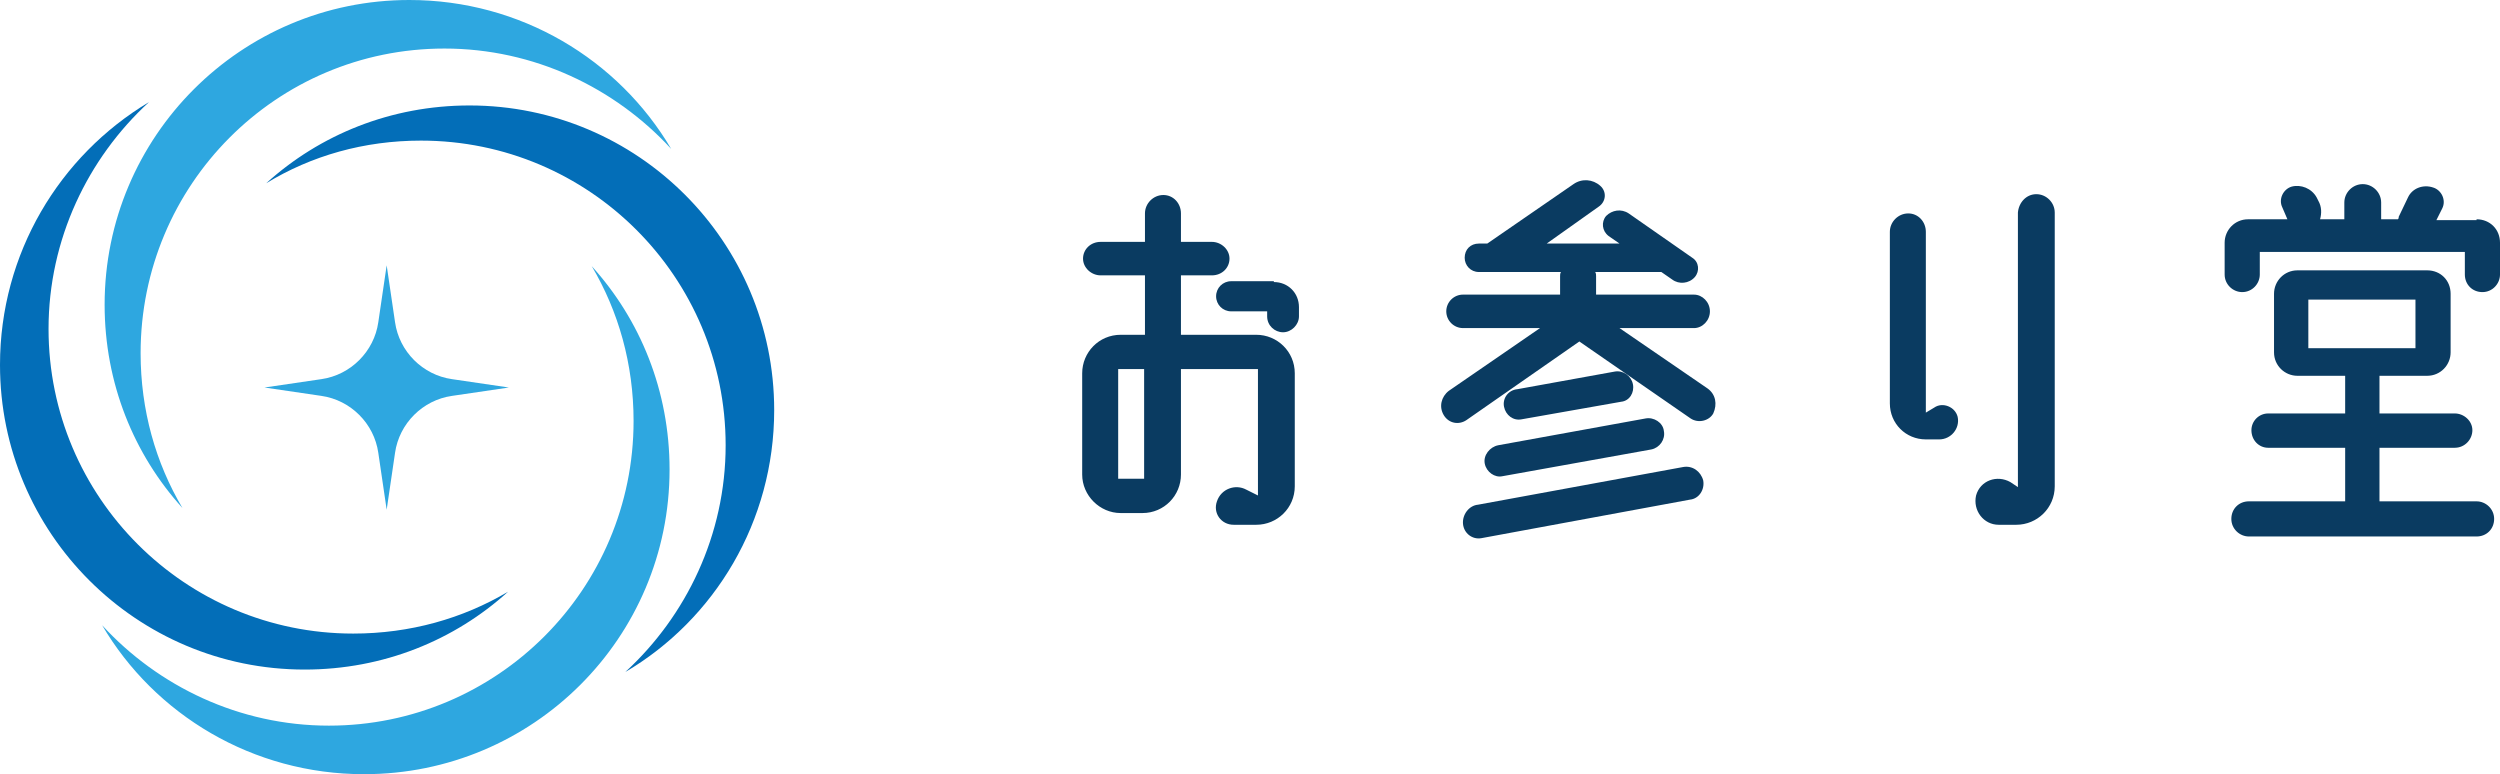
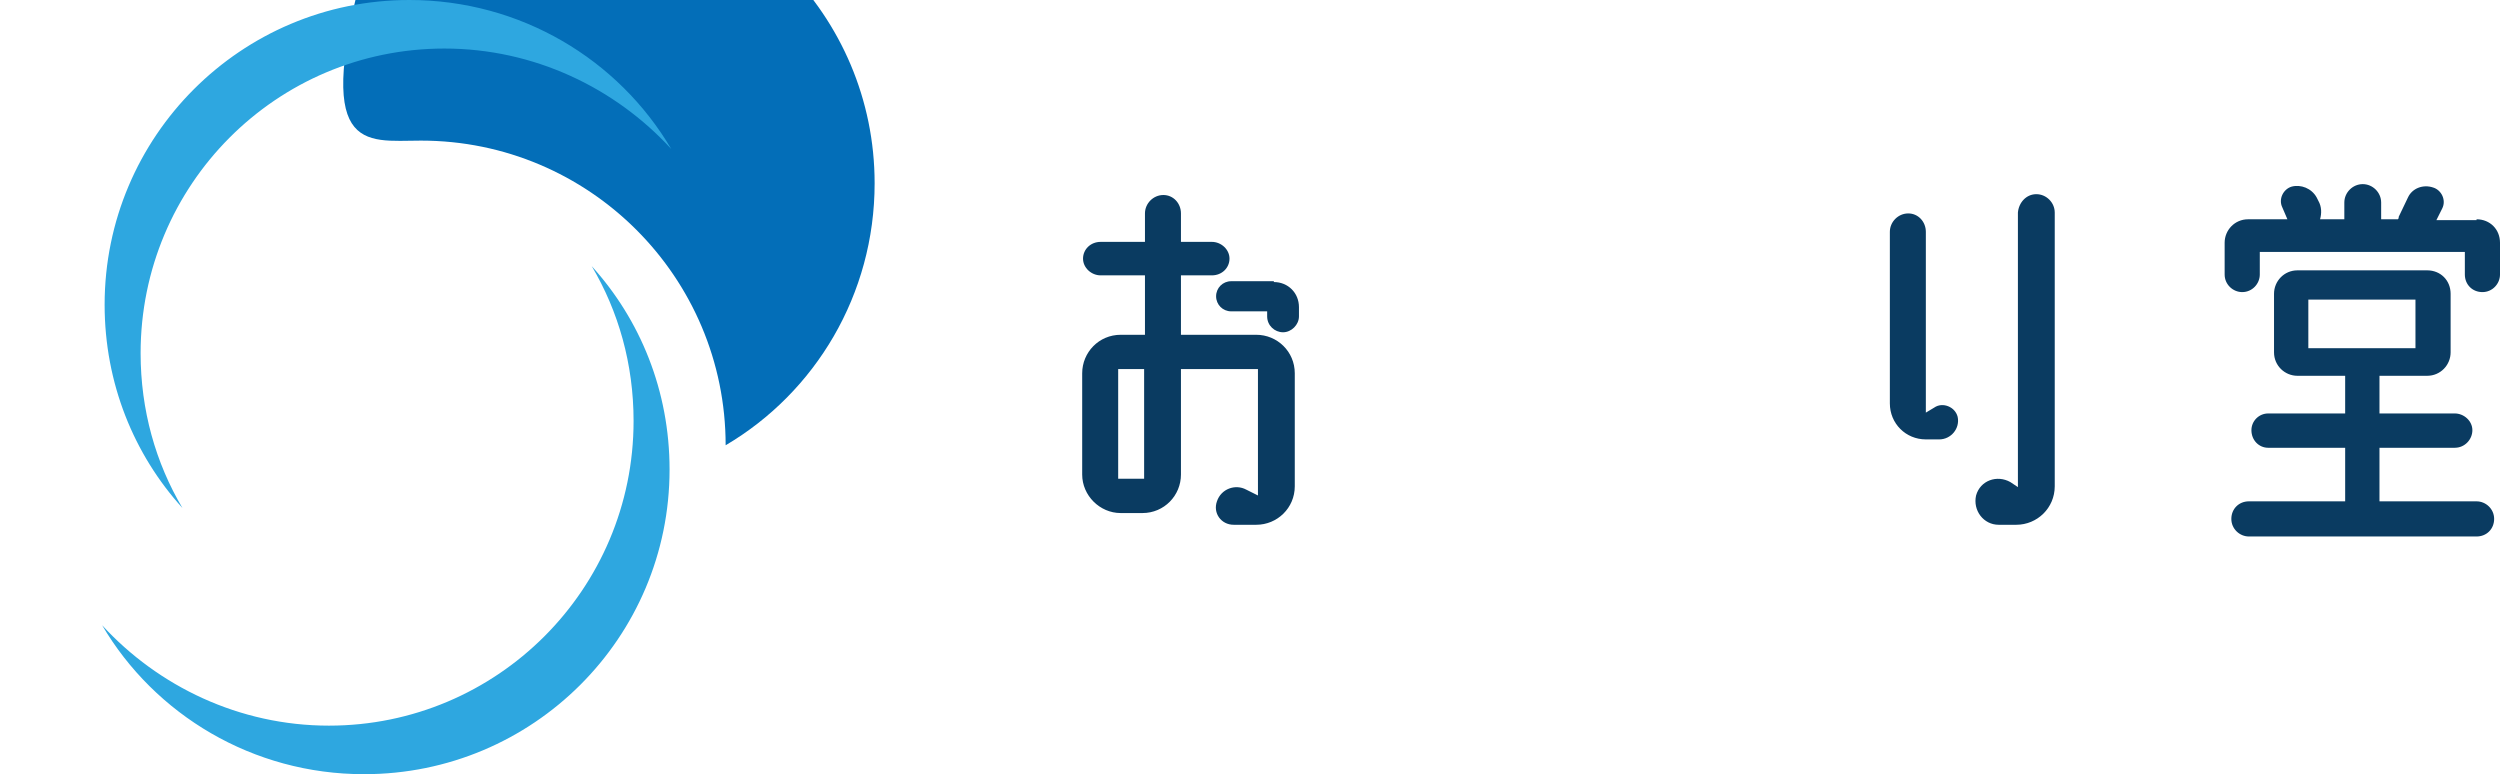
<svg xmlns="http://www.w3.org/2000/svg" version="1.1" id="レイヤー_1" x="0px" y="0px" viewBox="0 0 298.7 92.5" style="enable-background:new 0 0 298.7 92.5;" xml:space="preserve">
  <style type="text/css">
	.st0{fill:#0A3B61;}
	.st1{fill:#036EB8;}
	.st2{fill:#2EA7E0;}
</style>
  <g>
    <path class="st0" d="M150.1,40c2.5,0,4.6,2,4.6,4.6v13.5c0,2.6-2.1,4.6-4.6,4.6h-2.7c-1.5,0-2.5-1.4-2-2.8c0.5-1.5,2.2-2.1,3.5-1.4   l1.4,0.7V44.1h-9.2v12.6c0,2.5-2,4.6-4.6,4.6h-2.6c-2.5,0-4.6-2.1-4.6-4.6V44.6c0-2.5,2-4.6,4.6-4.6h2.9v-7.1h-5.3   c-1.1,0-2.1-0.9-2.1-2c0-1.1,0.9-2,2.1-2h5.3v-3.4c0-1.2,1-2.2,2.2-2.2s2.1,1,2.1,2.2v3.4h3.7c1.1,0,2.1,0.9,2.1,2   c0,1.1-0.9,2-2.1,2h-3.7V40H150.1z M136.7,57.2V44.1h-3.1v13.1H136.7z M152.2,33.7c1.7,0,3,1.3,3,3v1.1c0,1-0.9,1.9-1.9,1.9   s-1.9-0.8-1.9-1.9v-0.6h-4.3c-1,0-1.8-0.8-1.8-1.8c0-1,0.8-1.8,1.8-1.8H152.2z" />
-     <path class="st0" d="M204,46.4c1,0.7,1.2,1.9,0.7,3c-0.5,0.9-1.8,1.2-2.7,0.6l-13.3-9.2l-13.5,9.4c-0.9,0.6-2.1,0.4-2.7-0.6   c-0.6-1-0.3-2.2,0.6-2.9l10.9-7.5h-9.2c-1.1,0-2-0.9-2-2c0-1.1,0.9-2,2-2h11.6V33c0-0.2,0-0.3,0.1-0.5h-9.8c-1,0-1.7-0.8-1.7-1.7   c0-1,0.7-1.7,1.7-1.7h1L188,22c1-0.7,2.3-0.6,3.2,0.2c0.8,0.7,0.7,1.9-0.2,2.5l-6.2,4.4h8.7l-1.3-0.9c-0.8-0.6-0.9-1.7-0.3-2.4   c0.7-0.7,1.8-0.9,2.7-0.3l7.6,5.3c0.8,0.5,0.9,1.6,0.3,2.3c-0.7,0.8-1.9,0.9-2.7,0.3l-1.3-0.9h-7.9c0.1,0.2,0.1,0.3,0.1,0.5v2.2   h11.7c1,0,1.9,0.9,1.9,2c0,1.1-0.9,2-1.9,2h-8.9L204,46.4z M201.1,55.8c1.1-0.2,2.1,0.5,2.4,1.6c0.2,1.1-0.5,2.2-1.6,2.3L177,64.3   c-1.1,0.2-2.1-0.6-2.2-1.7c-0.1-1.1,0.7-2.2,1.8-2.3L201.1,55.8z M177.4,55.4c-0.2-1,0.6-2,1.6-2.2l17.6-3.2c1-0.2,2.1,0.5,2.2,1.5   c0.2,1-0.5,2-1.5,2.2l-17.8,3.2C178.6,57.1,177.6,56.4,177.4,55.4z M181.8,50.1c-1,0.2-1.9-0.5-2.1-1.5c-0.2-1,0.5-2,1.6-2.1   l11.6-2.1c1-0.2,2,0.5,2.2,1.5c0.2,1-0.4,2-1.4,2.1L181.8,50.1z" />
    <path class="st0" d="M231.1,48.7c1-0.7,2.5-0.1,2.8,1.1c0.3,1.4-0.8,2.7-2.2,2.7h-1.6c-2.4,0-4.3-1.9-4.3-4.3V27.7   c0-1.2,1-2.2,2.2-2.2s2.1,1,2.1,2.2v21.6L231.1,48.7z M243.3,23.2c1.2,0,2.2,1,2.2,2.2v32.7c0,2.6-2.1,4.6-4.6,4.6h-2.1   c-1.8,0-3.1-1.7-2.7-3.5c0.5-1.8,2.5-2.5,4.1-1.6l0.9,0.6V25.4C241.2,24.2,242.1,23.2,243.3,23.2z" />
    <path class="st0" d="M295.9,26.2c1.6,0,2.8,1.2,2.8,2.8v3.8c0,1.1-0.9,2.1-2.1,2.1s-2.1-0.9-2.1-2.1v-2.7H270v2.7   c0,1.1-0.9,2.1-2.1,2.1c-1.1,0-2.1-0.9-2.1-2.1V29c0-1.5,1.2-2.8,2.8-2.8h4.7l-0.6-1.4c-0.5-1,0.1-2.2,1.1-2.5   c1.1-0.3,2.4,0.2,3,1.3l0.2,0.4c0.4,0.7,0.4,1.5,0.2,2.2h2.9v-2c0-1.2,1-2.2,2.2-2.2s2.2,1,2.2,2.2v2h2c0.1-0.1,0.1-0.2,0.1-0.3   l1.1-2.3c0.5-1.1,1.8-1.6,3-1.2c1,0.3,1.6,1.5,1.1,2.5l-0.7,1.4H295.9z M295.9,59.9c1.1,0,2.1,0.9,2.1,2.1s-0.9,2.1-2.1,2.1h-27.2   c-1.1,0-2.1-0.9-2.1-2.1s0.9-2.1,2.1-2.1h11.5v-6.4H271c-1.1,0-2-0.9-2-2.1c0-1.1,0.9-2,2-2h9.2v-4.5h-5.7c-1.5,0-2.8-1.2-2.8-2.8   v-7c0-1.5,1.2-2.8,2.8-2.8H290c1.6,0,2.8,1.2,2.8,2.8v7c0,1.5-1.2,2.8-2.8,2.8h-5.7v4.5h9c1.1,0,2.1,0.9,2.1,2   c0,1.1-0.9,2.1-2.1,2.1h-9v6.4H295.9z M275.8,41.6h12.8v-5.8h-12.8V41.6z" />
  </g>
  <g id="XMLID_2124_">
    <g id="XMLID_409_">
-       <path id="XMLID_324_" class="st1" d="M42.2,75.7c-20.1,0-36.4-16.3-36.4-36.4c0-10.7,4.7-20.4,12-27.1C7.1,18.6,0,30.3,0,43.6    C0,63.7,16.3,80,36.4,80c9.4,0,17.9-3.5,24.3-9.3C55.3,73.9,49,75.7,42.2,75.7z" />
      <path id="XMLID_321_" class="st2" d="M75.7,50.3c0,20.1-16.3,36.4-36.4,36.4c-10.7,0-20.4-4.7-27.1-12c6.3,10.7,18,17.8,31.3,17.8    C63.7,92.5,80,76.2,80,56.1c0-9.4-3.5-17.9-9.3-24.3C73.9,37.2,75.7,43.5,75.7,50.3z" />
-       <path id="XMLID_323_" class="st1" d="M50.3,16.8c20.1,0,36.4,16.3,36.4,36.4c0,10.7-4.7,20.4-12,27.1c10.7-6.3,17.8-18,17.8-31.3    c0-20.1-16.3-36.4-36.4-36.4c-9.4,0-17.9,3.5-24.3,9.3C37.2,18.6,43.5,16.8,50.3,16.8z" />
+       <path id="XMLID_323_" class="st1" d="M50.3,16.8c20.1,0,36.4,16.3,36.4,36.4c10.7-6.3,17.8-18,17.8-31.3    c0-20.1-16.3-36.4-36.4-36.4c-9.4,0-17.9,3.5-24.3,9.3C37.2,18.6,43.5,16.8,50.3,16.8z" />
      <path id="XMLID_342_" class="st2" d="M16.8,42.2C16.8,22.1,33,5.8,53.1,5.8c10.7,0,20.4,4.7,27.1,12C73.9,7.1,62.2,0,48.9,0    C28.8,0,12.5,16.3,12.5,36.4c0,9.4,3.5,17.9,9.3,24.3C18.6,55.3,16.8,49,16.8,42.2z" />
    </g>
-     <path id="XMLID_2123_" class="st2" d="M54,45.3c-3.5-0.5-6.3-3.3-6.8-6.8l-1-6.8l-1,6.8c-0.5,3.5-3.3,6.3-6.8,6.8l-6.8,1l6.8,1   c3.5,0.5,6.3,3.3,6.8,6.8l1,6.8l1-6.8c0.5-3.5,3.3-6.3,6.8-6.8l6.8-1L54,45.3z" />
  </g>
</svg>